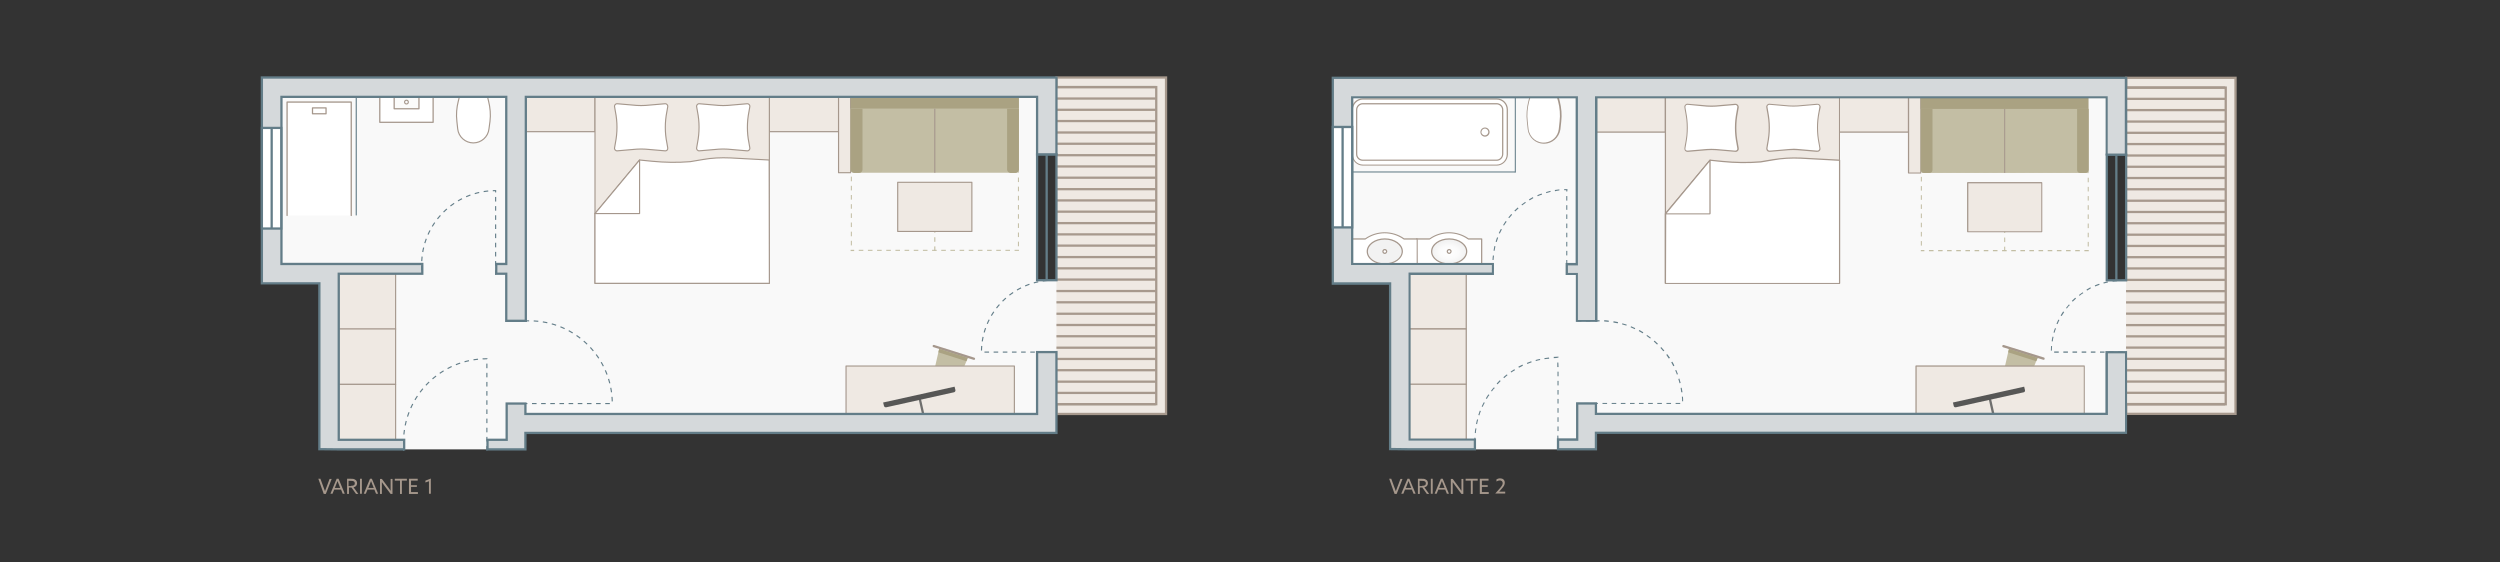
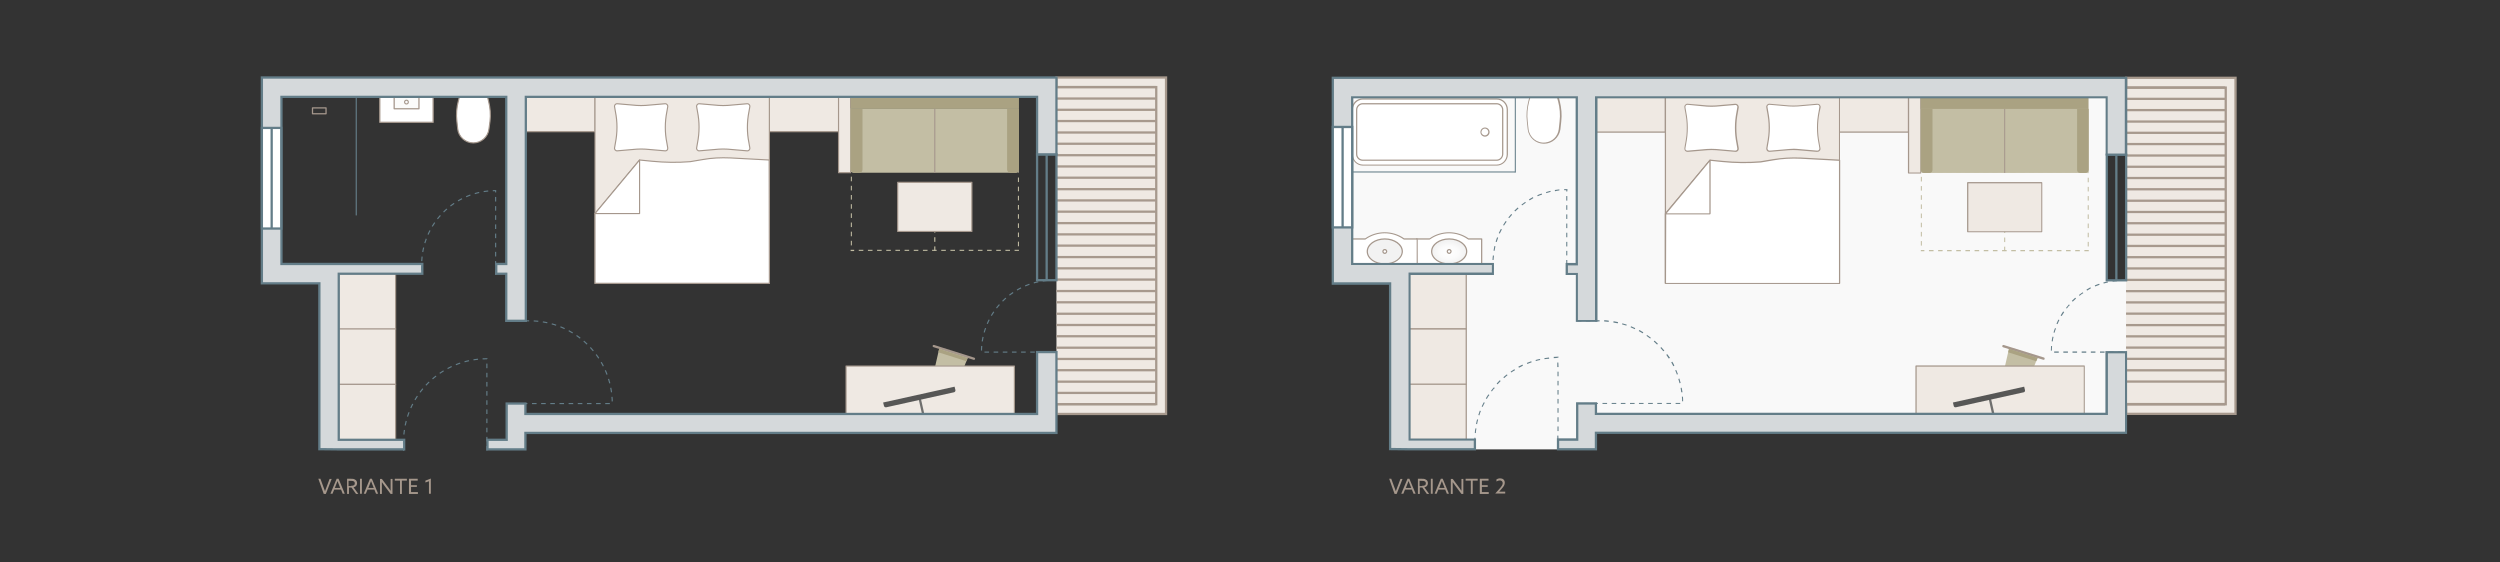
<svg xmlns="http://www.w3.org/2000/svg" version="1.1" id="Ebene_1" x="0px" y="0px" viewBox="0 0 1200 270" style="enable-background:new 0 0 1200 270;" xml:space="preserve">
  <rect x="0" y="0" width="1200" height="270" fill="#333333" stroke="none" />
  <style type="text/css">
	.st0{fill:#F9F9F9;}
	.st1{fill:#EFE9E3;}
	.st2{fill:#A5978C;}
	.st3{fill:#FFFFFF;}
	.st4{fill:#C3BEA4;}
	.st5{fill:#AAA282;}
	.st6{fill:#6F6F6E;}
	.st7{fill:#575756;}
	.st8{fill:url(#SVGID_1_);}
	.st9{fill:url(#SVGID_00000075145204592595614150000002494701584917370776_);}
	.st10{fill:#637D88;}
	.st11{fill:#A7998D;}
	.st12{fill:#D5D9DB;}
	.st13{fill:#EFE9E3;stroke:#A5978C;stroke-width:0.549;stroke-linecap:round;stroke-linejoin:round;stroke-miterlimit:10;}
	.st14{fill:#FFFFFF;stroke:#A5978C;stroke-width:0.549;stroke-linecap:round;stroke-linejoin:round;stroke-miterlimit:10;}
	.st15{fill:none;stroke:#A5978C;stroke-width:1.099;stroke-linecap:round;stroke-linejoin:round;stroke-miterlimit:10;}
	.st16{fill:none;stroke:#6F6F6E;stroke-width:1.099;stroke-linecap:round;stroke-linejoin:round;stroke-miterlimit:10;}
	.st17{fill:none;stroke:#A5978C;stroke-width:0.549;stroke-linejoin:round;stroke-miterlimit:10;}
	.st18{fill:none;stroke:#C3BEA4;stroke-width:0.549;stroke-miterlimit:10;stroke-dasharray:2.198;}
	.st19{fill:none;stroke:#637D88;stroke-width:0.549;stroke-miterlimit:10;}
	.st20{fill:#FFFFFF;stroke:#A5978C;stroke-width:0.61;stroke-linecap:round;stroke-linejoin:round;stroke-miterlimit:10;}
	.st21{fill:#FBFBFA;stroke:#A5978C;stroke-width:0.61;stroke-linecap:round;stroke-linejoin:round;stroke-miterlimit:10;}
	.st22{fill:#FBFBFA;stroke:#A5978C;stroke-width:0.549;stroke-linecap:round;stroke-linejoin:round;stroke-miterlimit:10;}
	.st23{fill:#FFFFFF;stroke:#A5978C;stroke-width:0.635;stroke-linecap:round;stroke-linejoin:round;stroke-miterlimit:10;}
	.st24{fill:none;stroke:#A5978C;stroke-width:0.61;stroke-linecap:round;stroke-linejoin:round;stroke-miterlimit:10;}
	.st25{fill:none;stroke:#A7998D;stroke-width:1.099;stroke-miterlimit:10;}
	.st26{fill:none;stroke:#637D88;stroke-width:1.099;stroke-miterlimit:10;}
	.st27{fill:#D5D9DB;stroke:#637D88;stroke-width:1.099;stroke-miterlimit:10;}
	.st28{fill:none;stroke:#637D88;stroke-width:0.549;stroke-miterlimit:10;stroke-dasharray:2.198;}
	.st29{fill:#FFFFFF;stroke:#637D88;stroke-width:1.099;stroke-miterlimit:10;}
	.st30{enable-background:new    ;}
	.st31{fill:#A6988C;}
</style>
  <g>
    <g id="boden">
      <polygon class="st0" points="1011.2,134.5 1011.2,46.7 766.2,46.7 766.2,154 756.9,154 756.9,131.4 752,131.4 752,126.8     756.9,126.8 756.9,46.7 649.1,46.7 649.1,126.8 676.6,126.8 716.6,126.8 716.6,131.4 676.6,131.4 676.6,136.1 676.6,211     707.9,211 707.9,215.7 676.6,215.7 676.6,215.7 757,215.7 757,215.7 747.8,215.7 747.8,211 757,211 757,193.8 766.1,193.8     766.1,198.7 1011.2,198.7 1011.2,169 1021.1,169 1021.1,134.5   " />
    </g>
    <g id="einrichtung_möbel">
      <rect x="766.2" y="46.7" class="st1" width="33.2" height="16.7" />
      <path class="st2" d="M799.4,63.7h-33.2c-0.2,0-0.3-0.1-0.3-0.3V46.7c0-0.1,0.1-0.3,0.3-0.3h33.2c0.1,0,0.3,0.1,0.3,0.3l0,0v16.7    C799.7,63.5,799.5,63.7,799.4,63.7z M766.5,63.1h32.6V47h-32.6V63.1z" />
      <rect x="882.9" y="46.7" class="st1" width="33.2" height="16.7" />
      <path class="st2" d="M916.1,63.7h-33.2c-0.2,0-0.3-0.1-0.3-0.3V46.7c0-0.1,0.1-0.3,0.3-0.3l0,0h33.2c0.2,0,0.3,0.1,0.3,0.3v16.7    C916.4,63.5,916.3,63.7,916.1,63.7z M883.2,63.1h32.6V47h-32.6V63.1z" />
      <rect x="916.1" y="46.7" class="st1" width="5.8" height="36.4" />
      <path class="st2" d="M921.9,83.3h-5.8c-0.1,0-0.3-0.1-0.3-0.3l0,0V46.7c0-0.1,0.1-0.3,0.3-0.3l0,0h5.8c0.2,0,0.3,0.1,0.3,0.3v36.4    C922.2,83.2,922.1,83.3,921.9,83.3z M916.4,82.8h5.3V47h-5.3V82.8z" />
      <rect x="799.4" y="46.7" class="st1" width="83.5" height="89.4" />
      <path class="st2" d="M882.9,136.3h-83.5c-0.1,0-0.3-0.1-0.3-0.3l0,0V46.7c0-0.1,0.1-0.3,0.3-0.3l0,0h83.5c0.1,0,0.3,0.1,0.3,0.3    l0,0v89.4C883.2,136.2,883.1,136.4,882.9,136.3C882.9,136.4,882.9,136.4,882.9,136.3z M799.7,135.8h83V47h-83V135.8z" />
      <path class="st3" d="M882.9,136.1h-83.5v-33.4L820.8,77l6,0.6c6.1,0.6,12.2,0.7,18.3,0.2l5.9-1c4.4-0.8,8.9-1,13.3-0.8l18.7,1    L882.9,136.1z" />
      <path class="st2" d="M882.9,136.3h-83.5c-0.1,0-0.3-0.1-0.3-0.3l0,0v-33.4c0-0.1,0-0.1,0.1-0.2l21.4-25.7c0.1-0.1,0.1-0.1,0.2-0.1    l6,0.6c6.1,0.6,12.2,0.7,18.2,0.2l5.9-1c4.4-0.7,8.9-1,13.4-0.8l18.7,1c0.1,0,0.3,0.1,0.3,0.3V136    C883.2,136.3,883.1,136.4,882.9,136.3C882.9,136.4,882.9,136.4,882.9,136.3z M799.7,135.8h83V77.2l-18.4-1    c-4.4-0.2-8.9,0-13.2,0.8l-5.9,1c-6.1,0.5-12.3,0.4-18.4-0.2l-5.8-0.6l-21.2,25.5L799.7,135.8z" />
      <polygon class="st3" points="820.8,102.6 799.4,102.6 820.8,77   " />
      <path class="st2" d="M820.8,102.9h-21.4c-0.1,0-0.2-0.1-0.2-0.2c-0.1-0.1-0.1-0.2,0-0.3l21.4-25.7c0.1-0.1,0.2-0.1,0.3-0.1    s0.2,0.1,0.2,0.2v25.7C821,102.8,820.9,102.9,820.8,102.9z M800,102.4h20.5V77.7L800,102.4z" />
      <path class="st3" d="M832.9,72.6l-9.3-0.8c-1.4-0.1-2.8-0.1-4.3,0l-9.3,0.8c-0.7,0.1-1.3-0.5-1.4-1.2c0-0.1,0-0.2,0-0.3l0.4-2.3    c1-5,1-10,0-15l-0.4-2.3c-0.1-0.7,0.3-1.4,1-1.5c0.1,0,0.2,0,0.3,0l9.3,0.8c1.4,0.1,2.8,0.1,4.3,0l9.3-0.8    c0.7-0.1,1.3,0.5,1.4,1.2c0,0.1,0,0.2,0,0.3l-0.4,2.3c-1,5-1,10,0,15l0.4,2.3c0.1,0.7-0.3,1.4-1,1.5    C833.2,72.6,833.1,72.6,832.9,72.6z" />
      <path class="st2" d="M810,72.9c-0.9,0-1.5-0.7-1.5-1.5c0-0.1,0-0.2,0-0.3l0.4-2.3c1-4.9,1-10,0-14.9l-0.4-2.3    c-0.2-0.8,0.4-1.6,1.2-1.8c0.1,0,0.3,0,0.4,0l9.3,0.8c1.4,0.1,2.8,0.1,4.2,0l9.3-0.8c0.8-0.1,1.6,0.6,1.7,1.4c0,0.1,0,0.3,0,0.4    l-0.4,2.3c-1,4.9-1,10,0,14.9l0.4,2.3c0.2,0.8-0.4,1.6-1.2,1.8c-0.1,0-0.3,0-0.4,0l-9.3-0.8c-1.4-0.1-2.8-0.1-4.2,0l-9.3,0.8H810z     M810,50.3c-0.6,0-1,0.4-1,1c0,0.1,0,0.1,0,0.2l0.4,2.3c1,5,1,10.1,0,15.1l-0.4,2.3c-0.1,0.3,0,0.6,0.2,0.8    c0.2,0.2,0.5,0.3,0.8,0.3l9.3-0.8c1.4-0.1,2.9-0.1,4.3,0l9.3,0.8l0,0c0.3,0,0.6-0.1,0.8-0.3c0.2-0.2,0.3-0.5,0.2-0.8l-0.4-2.3    c-1-5-1-10.1,0-15.1l0.4-2.3c0.1-0.3,0-0.6-0.2-0.8s-0.5-0.4-0.8-0.3l-9.3,0.8c-1.4,0.1-2.9,0.1-4.3,0L810,50.3L810,50.3z" />
      <path class="st3" d="M872.2,72.6l-9.3-0.8c-1.4-0.1-2.9-0.1-4.3,0l-9.3,0.8c-0.7,0.1-1.3-0.5-1.4-1.2c0-0.1,0-0.2,0-0.3l0.4-2.3    c1-5,1-10,0-15l-0.4-2.3c-0.1-0.7,0.3-1.4,1-1.5c0.1,0,0.2,0,0.3,0l9.3,0.8c1.4,0.1,2.9,0.1,4.3,0l9.3-0.8    c0.7-0.1,1.3,0.5,1.4,1.2c0,0.1,0,0.2,0,0.3l-0.4,2.3c-1,5-1,10,0,15l0.4,2.3c0.1,0.7-0.3,1.3-1,1.5    C872.5,72.6,872.4,72.6,872.2,72.6z" />
      <path class="st2" d="M849.3,72.9c-0.9,0-1.5-0.7-1.5-1.5c0-0.1,0-0.2,0-0.3l0.4-2.3c1-4.9,1-10,0-14.9l-0.4-2.3    c-0.2-0.8,0.4-1.6,1.2-1.8c0.1,0,0.3,0,0.4,0l9.3,0.8c1.4,0.1,2.8,0.1,4.2,0l9.3-0.8c0.5,0,0.9,0.1,1.3,0.5    c0.3,0.4,0.5,0.8,0.4,1.3l-0.5,2.3c-1,4.9-1,10,0,14.9l0.4,2.3c0.1,0.5,0,1-0.4,1.3c-0.3,0.4-0.8,0.5-1.3,0.5l-9.3-0.8    c-1.4-0.1-2.8-0.1-4.2,0L849.3,72.9L849.3,72.9z M860.8,71.4c0.7,0,1.4,0,2.2,0.1l9.3,0.8l0,0c0.6,0,1-0.4,1-1c0-0.1,0-0.1,0-0.2    l-0.4-2.3c-1-5-1-10.1,0-15.1l0.4-2.3c0.1-0.3,0-0.6-0.2-0.8s-0.5-0.4-0.8-0.3l-9.3,0.8c-1.4,0.1-2.9,0.1-4.3,0l-9.3-0.8    c-0.3,0-0.6,0.1-0.8,0.3s-0.3,0.5-0.2,0.8l0.4,2.3c1,5,1,10.1,0,15.1l-0.4,2.3c-0.1,0.5,0.3,1.1,0.8,1.2c0.1,0,0.2,0,0.4,0    l9.3-0.8C859.4,71.5,860.1,71.4,860.8,71.4z" />
      <path class="st4" d="M971.8,184.5l-9.6-3c-0.6-0.2-0.9-0.8-0.8-1.4l3-13.1l13.8,4.3l-5,12.5C973,184.3,972.4,184.6,971.8,184.5z" />
      <path class="st2" d="M981,172.7c-0.1,0-0.1,0-0.2,0l-19.3-6c-0.3-0.1-0.5-0.4-0.4-0.7s0.4-0.5,0.7-0.4l19.3,6    c0.3,0.1,0.4,0.4,0.3,0.7C981.4,172.6,981.2,172.7,981,172.7L981,172.7z" />
      <polygon class="st5" points="977.4,173.4 978.1,171.8 964.3,167.5 963.9,169.1   " />
      <rect x="919.7" y="175.7" class="st1" width="80.7" height="22.9" />
      <path class="st2" d="M1000.4,199h-80.7c-0.2,0-0.3-0.1-0.3-0.3l0,0v-23c0-0.1,0.1-0.3,0.3-0.3l0,0h80.7c0.2,0,0.3,0.1,0.3,0.3v23    C1000.7,198.8,1000.5,199,1000.4,199z M920,198.4h80.2V176H920V198.4z" />
      <path class="st6" d="M956.6,198.7c-0.3,0-0.5-0.2-0.5-0.4l-1.7-7.6c0-0.3,0.2-0.6,0.5-0.6s0.5,0.1,0.6,0.4l1.7,7.6    c0.1,0.3-0.1,0.6-0.4,0.7L956.6,198.7z" />
      <path class="st7" d="M937.4,193.2l34.2-7.6l0,0l0.4,1.7c0.1,0.5-0.2,0.9-0.6,1l-32.6,7.2c-0.5,0.1-0.9-0.2-1-0.6L937.4,193.2    L937.4,193.2L937.4,193.2z" />
      <path class="st3" d="M748.6,62.1c-0.4,3.8-3.7,6.7-7.5,6.7l0,0c-3.8,0-7.1-2.9-7.5-6.7l-0.4-3.7c-0.4-3.3-0.1-6.5,0.7-9.7l0.5-2    h13.5l0.5,2c0.8,3.2,1.1,6.5,0.7,9.7L748.6,62.1z" />
      <path class="st2" d="M741.1,69c-4,0-7.3-3-7.8-6.9l-0.4-3.7c-0.4-3.3-0.1-6.6,0.7-9.8l0.5-2c0-0.1,0.1-0.2,0.3-0.2h13.5    c0.1,0,0.2,0.1,0.3,0.2l0.5,2c0.8,3.2,1.1,6.5,0.7,9.8l-0.4,3.7C748.4,66,745.1,69,741.1,69z M734.5,47l-0.5,1.7    c-0.8,3.1-1.1,6.4-0.7,9.6l0.4,3.7c0.5,4,4.1,6.9,8.1,6.4c3.4-0.4,6-3,6.4-6.4l0,0l0.4-3.7c0.4-3.2,0.1-6.5-0.7-9.6l-0.5-1.7    L734.5,47z" />
      <path class="st4" d="M998.2,82.2H996v0.5h2.2V82.2z M993.8,82.2h-2.2v0.5h2.2V82.2z M989.4,82.2h-2.2v0.5h2.2V82.2z M985,82.2    h-2.2v0.5h2.2V82.2z M980.6,82.2h-2.2v0.5h2.2V82.2z M976.2,82.2H974v0.5h2.2V82.2z M971.8,82.2h-2.2v0.5h2.2V82.2z M967.4,82.2    h-2.2v0.5h2.2V82.2z M963.1,82.2h-2.2v0.5h2.2V82.2z M958.7,82.2h-2.2v0.5h2.2V82.2z M954.3,82.2h-2.2v0.5h2.2V82.2z M949.9,82.2    h-2.2v0.5h2.2V82.2z M945.5,82.2h-2.2v0.5h2.2V82.2z M941.1,82.2h-2.2v0.5h2.2V82.2z M936.7,82.2h-2.2v0.5h2.2V82.2z M932.4,82.2    h-2.2v0.5h2.2V82.2z M928,82.2h-2.2v0.5h2.2V82.2z M923.6,82.2H922v0.5h1.6V82.2z M922.5,84.9H922v2.2h0.5V84.9L922.5,84.9z     M922.5,89.3H922v2.2h0.5V89.3L922.5,89.3z M922.5,93.7H922v2.2h0.5V93.7z M922.5,98.1H922v2.2h0.5V98.1L922.5,98.1z M922.5,102.5    H922v2.2h0.5V102.5z M922.5,106.9H922v2.2h0.5V106.9z M922.5,111.3H922v2.2h0.5V111.3z M922.5,115.7H922v2.2h0.5V115.7z     M923.7,120H922v0.1l0,0l0,0l0,0v0.5h1.7V120z M928.1,120h-2.2v0.6h2.2V120z M932.5,120h-2.2v0.6h2.1L932.5,120L932.5,120z     M936.8,120h-2.2v0.6h2.2V120z M941.2,120H939v0.6h2.2V120z M945.6,120h-2.2v0.6h2.2V120L945.6,120z M950,120h-2.2v0.6h2.2V120    L950,120z M954.4,120h-2.2v0.6h2.2V120L954.4,120z M958.8,120h-2.2v0.6h2.2V120z M963.2,120H961v0.6h2.2V120z M967.6,120h-2.2v0.6    h2.2V120L967.6,120z M972,120h-2.2v0.6h2.2V120z M976.3,120h-2.2v0.6h2.2V120z M980.7,120h-2.2v0.6h2.2V120z M985.1,120h-2.2v0.6    h2.2V120z M989.5,120h-2.2v0.6h2.2V120L989.5,120z M993.9,120h-2.2v0.6h2.2V120z M998.3,120h-2.2v0.6h2.2V120z M1002.6,120h-2.1    v0.6h2.1V120z M1002.6,116.1h-0.5v2.2h0.5V116.1z M1002.6,111.7h-0.5v2.2h0.5V111.7z M1002.6,107.3h-0.5v2.2h0.5V107.3z     M1002.6,102.9h-0.5v2.2h0.5V102.9z M1002.6,98.5h-0.5v2.2h0.5V98.5z M1002.6,94.1h-0.5v2.2h0.5V94.1z M1002.6,89.7h-0.5v2.2h0.5    V89.7z M1002.6,85.3h-0.5v2.2h0.5V85.3L1002.6,85.3z M1002.6,82.2h-2.2v0.5h1.6v0.4h0.5L1002.6,82.2L1002.6,82.2z" />
      <path class="st4" d="M921.9,52.2h80.6l0,0v29.4c0,0.8-0.6,1.4-1.4,1.4h-77.8c-0.8,0-1.4-0.6-1.4-1.4L921.9,52.2L921.9,52.2z" />
      <rect x="921.9" y="46.7" class="st5" width="80.6" height="5.6" />
      <path class="st5" d="M927.6,52.3v29.3c0,0.8-0.6,1.4-1.4,1.4h-2.8c-0.8,0-1.4-0.6-1.4-1.4V52.3l0,0H927.6L927.6,52.3z" />
      <path class="st5" d="M1002.6,52.3v29.3c0,0.8-0.6,1.4-1.4,1.4h-2.8c-0.8,0-1.4-0.6-1.4-1.4V52.3l0,0H1002.6L1002.6,52.3z" />
      <rect x="962" y="52.3" class="st2" width="0.5" height="30.7" />
      <path class="st4" d="M962.5,120.5H962v-2.1h0.5V120.5z M962.5,116.2H962V114h0.5V116.2z M962.5,111.8H962v-2.2h0.5V111.8z     M962.5,107.4H962v-2.2h0.5V107.4z M962.5,103H962v-2.2h0.5V103z M962.5,98.7H962v-2.2h0.5V98.7z M962.5,94.3H962v-2.2h0.5V94.3z     M962.5,89.9H962v-2.2h0.5V89.9z" />
      <path class="st3" d="M680,126.8h31.2v-12h-6.3c-5.5-3.9-13-3.9-18.5,0h-6.3L680,126.8L680,126.8z" />
      <path class="st2" d="M711.2,127H680c-0.2,0-0.3-0.1-0.3-0.3v-12c0-0.2,0.1-0.3,0.3-0.3h6.2c5.6-3.9,13.1-3.9,18.7,0h6.3    c0.2,0,0.3,0.1,0.3,0.3v12C711.5,126.9,711.3,127,711.2,127z M680.3,126.5h30.6V115h-6.1c-0.1,0-0.1,0-0.2-0.1    c-5.4-3.9-12.7-3.9-18.2,0c0,0-0.1,0.1-0.2,0.1h-6.1L680.3,126.5z" />
      <radialGradient id="SVGID_1_" cx="2763.071" cy="-1784.1" r="8.115" gradientTransform="matrix(-1 0 0 -0.68 3458.619 -1091.996)" gradientUnits="userSpaceOnUse">
        <stop offset="0" style="stop-color:#FFFFFF" />
        <stop offset="0.55" style="stop-color:#FBFBFB" />
        <stop offset="1" style="stop-color:#F2F2F2" />
      </radialGradient>
      <ellipse class="st8" cx="695.6" cy="120.7" rx="8.4" ry="6" />
      <path class="st2" d="M695.6,127c-4.8,0-8.7-2.8-8.7-6.3s3.9-6.3,8.7-6.3s8.7,2.8,8.7,6.3S700.4,127,695.6,127z M695.6,115    c-4.5,0-8.1,2.6-8.1,5.7c0,3.2,3.6,5.7,8.1,5.7s8.1-2.6,8.1-5.7S700.1,115,695.6,115L695.6,115z" />
      <circle class="st3" cx="695.6" cy="120.7" r="0.9" />
      <path class="st2" d="M695.6,121.9c-0.6,0-1.2-0.5-1.2-1.2c0-0.6,0.5-1.2,1.2-1.2c0.6,0,1.2,0.5,1.2,1.2    C696.7,121.4,696.2,121.9,695.6,121.9z M695.6,120.1c-0.3,0-0.6,0.3-0.6,0.6c0,0.3,0.3,0.6,0.6,0.6s0.6-0.3,0.6-0.6l0,0    C696.2,120.4,695.9,120.1,695.6,120.1z" />
      <path class="st3" d="M649.1,126.8h31.2v-12H674c-5.5-3.9-13-3.9-18.5,0h-6.3L649.1,126.8L649.1,126.8z" />
      <path class="st2" d="M680.3,127h-31.2c-0.1,0-0.3-0.1-0.3-0.3v-12c0-0.2,0.1-0.3,0.3-0.3h6.2c5.6-3.9,13.1-3.9,18.7,0h6.2    c0.2,0,0.3,0.1,0.3,0.3v12C680.5,126.9,680.4,127,680.3,127z M649.4,126.5H680V115h-6.1c-0.1,0-0.1,0-0.2-0.1    c-5.4-3.9-12.7-3.9-18.2,0c-0.1,0-0.1,0.1-0.2,0.1h-6.1v11.5H649.4z" />
      <radialGradient id="SVGID_00000152960216653239521230000005511271232498648249_" cx="890.689" cy="1020.492" r="8.11" gradientTransform="matrix(1 0 0 1 2.394080e-03 -1144.003)" gradientUnits="userSpaceOnUse">
        <stop offset="0" style="stop-color:#FFFFFF" />
        <stop offset="0.55" style="stop-color:#FBFBFB" />
        <stop offset="1" style="stop-color:#F2F2F2" />
      </radialGradient>
      <ellipse style="fill:url(#SVGID_00000152960216653239521230000005511271232498648249_);" cx="664.7" cy="120.7" rx="8.4" ry="6" />
      <path class="st2" d="M664.7,127c-4.8,0-8.7-2.8-8.7-6.3s3.9-6.3,8.7-6.3s8.7,2.8,8.7,6.3C673.3,124.2,669.4,127,664.7,127z     M664.7,115c-4.5,0-8.1,2.6-8.1,5.7c0,3.2,3.6,5.7,8.1,5.7s8.1-2.6,8.1-5.7S669.1,115,664.7,115L664.7,115z" />
      <circle class="st3" cx="664.7" cy="120.7" r="0.9" />
      <path class="st2" d="M664.7,121.9c-0.6,0-1.2-0.5-1.2-1.2c0-0.6,0.5-1.2,1.2-1.2c0.6,0,1.2,0.5,1.2,1.2    C665.8,121.4,665.3,121.9,664.7,121.9L664.7,121.9z M664.7,120.1c-0.3,0-0.6,0.3-0.6,0.6c0,0.3,0.3,0.6,0.6,0.6s0.6-0.3,0.6-0.6    l0,0C665.3,120.4,665,120.1,664.7,120.1z" />
      <rect x="944.5" y="87.7" class="st1" width="35.5" height="23.5" />
-       <path class="st2" d="M980,111.5h-35.5c-0.1,0-0.3-0.1-0.3-0.3l0,0V87.7c0-0.1,0.1-0.3,0.3-0.3l0,0H980c0.1,0,0.3,0.1,0.3,0.3l0,0    v23.5C980.3,111.3,980.2,111.5,980,111.5L980,111.5z M944.8,111h35V88h-35V111z" />
+       <path class="st2" d="M980,111.5h-35.5c-0.1,0-0.3-0.1-0.3-0.3l0,0V87.7c0-0.1,0.1-0.3,0.3-0.3l0,0H980c0.1,0,0.3,0.1,0.3,0.3l0,0    v23.5C980.3,111.3,980.2,111.5,980,111.5L980,111.5z M944.8,111h35V88h-35V111" />
      <rect x="676.6" y="131.4" class="st1" width="27.2" height="26.5" />
      <path class="st2" d="M703.8,158.2h-27.2c-0.1,0-0.3-0.1-0.3-0.3v-26.5c0-0.1,0.1-0.3,0.3-0.3h27.2c0.1,0,0.3,0.1,0.3,0.3v26.5    C704.1,158.1,704,158.2,703.8,158.2z M676.9,157.6h26.6v-26h-26.7v26H676.9z" />
      <rect x="676.6" y="157.9" class="st1" width="27.2" height="26.5" />
      <path class="st2" d="M703.8,184.7h-27.2c-0.1,0-0.3-0.1-0.3-0.3v-26.5c0-0.1,0.1-0.3,0.3-0.3l0,0h27.2c0.1,0,0.3,0.1,0.3,0.3l0,0    v26.5C704.1,184.6,704,184.7,703.8,184.7z M676.9,184.2h26.6v-26h-26.7v26H676.9z" />
      <rect x="676.6" y="184.5" class="st1" width="27.2" height="26.5" />
      <path class="st2" d="M703.8,211.3h-27.2c-0.1,0-0.3-0.1-0.3-0.3v-26.5c0-0.1,0.1-0.3,0.3-0.3l0,0h27.2c0.1,0,0.3,0.1,0.3,0.3l0,0    V211C704.1,211.2,704,211.3,703.8,211.3z M676.9,210.7h26.6v-26h-26.7v26H676.9z" />
      <path class="st3" d="M723.4,52.2v22.4c0,2.6-2.1,4.6-4.6,4.6h-65.1c-2.6,0-4.6-2.1-4.6-4.6V52.2c0-2.6,2.1-4.6,4.6-4.6h65.1    C721.3,47.5,723.4,49.6,723.4,52.2z" />
      <path class="st2" d="M718.4,79.5h-64.2c-2.9,0-5.3-2.4-5.4-5.3V52.6c0-3,2.4-5.4,5.4-5.4h64.2c3,0,5.4,2.4,5.4,5.4v21.6    C723.7,77.1,721.3,79.5,718.4,79.5z M654.2,47.8c-2.6,0-4.8,2.2-4.8,4.8v21.6c0,2.7,2.2,4.8,4.8,4.8l0,0h64.2    c2.6,0,4.8-2.2,4.8-4.8V52.6c0-2.6-2.1-4.8-4.8-4.8H654.2z" />
      <path class="st2" d="M718.4,77.2h-64.3c-1.7,0-3.2-1.4-3.2-3.2V52.7c0-1.7,1.4-3.2,3.2-3.2h64.3c1.7,0,3.2,1.4,3.2,3.2V74    C721.5,75.8,720.1,77.2,718.4,77.2z M654.1,50.1c-1.4,0-2.6,1.2-2.6,2.6V74c0,1.4,1.2,2.6,2.6,2.6l0,0h64.3c1.4,0,2.6-1.2,2.6-2.6    l0,0V52.7c0-1.4-1.2-2.6-2.6-2.6C718.4,50.1,654.1,50.1,654.1,50.1z" />
      <circle class="st3" cx="712.8" cy="63.4" r="1.9" />
      <path class="st2" d="M712.8,65.6c-1.2,0-2.2-1-2.2-2.2s1-2.2,2.2-2.2s2.2,1,2.2,2.2S714,65.6,712.8,65.6L712.8,65.6z M712.8,61.7    c-0.9,0-1.6,0.7-1.7,1.6c-0.1,0.9,0.7,1.6,1.6,1.7c0.9,0,1.6-0.7,1.7-1.6l0,0C714.4,62.5,713.7,61.8,712.8,61.7z" />
      <rect x="649.1" y="82.3" class="st10" width="78.3" height="0.5" />
      <rect x="727.1" y="46.7" class="st10" width="0.5" height="36.1" />
    </g>
    <g id="balkon">
      <rect x="1020.5" y="37.4" class="st1" width="52.5" height="161.3" />
      <rect x="1020.5" y="41.5" class="st11" width="47.6" height="1.1" />
      <rect x="1020.5" y="46.9" class="st11" width="47.6" height="1.1" />
      <rect x="1020.5" y="52.3" class="st11" width="47.6" height="1.1" />
      <rect x="1020.5" y="57.8" class="st11" width="47.6" height="1.1" />
      <rect x="1020.5" y="63.2" class="st11" width="47.6" height="1.1" />
      <rect x="1020.5" y="68.6" class="st11" width="47.6" height="1.1" />
      <rect x="1020.5" y="74.1" class="st11" width="47.6" height="1.1" />
      <rect x="1020.5" y="79.5" class="st11" width="47.6" height="1.1" />
      <rect x="1020.5" y="84.9" class="st11" width="47.6" height="1.1" />
      <rect x="1020.5" y="90.3" class="st11" width="47.6" height="1.1" />
      <rect x="1020.5" y="95.8" class="st11" width="47.6" height="1.1" />
      <rect x="1020.5" y="101.2" class="st11" width="47.6" height="1.1" />
      <rect x="1020.5" y="106.6" class="st11" width="47.6" height="1.1" />
      <rect x="1020.5" y="112.1" class="st11" width="47.6" height="1.1" />
      <rect x="1020.5" y="117.5" class="st11" width="47.6" height="1.1" />
      <rect x="1020.5" y="122.9" class="st11" width="47.6" height="1.1" />
      <rect x="1020.5" y="128.3" class="st11" width="47.6" height="1.1" />
      <rect x="1020.5" y="133.8" class="st11" width="47.6" height="1.1" />
      <rect x="1020.5" y="139.2" class="st11" width="47.6" height="1.1" />
      <rect x="1020.5" y="144.6" class="st11" width="47.6" height="1.1" />
      <rect x="1020.5" y="150" class="st11" width="47.6" height="1.1" />
      <rect x="1020.5" y="155.5" class="st11" width="47.6" height="1.1" />
      <rect x="1020.5" y="160.9" class="st11" width="47.6" height="1.1" />
      <rect x="1020.5" y="166.3" class="st11" width="47.6" height="1.1" />
      <rect x="1020.5" y="171.7" class="st11" width="47.6" height="1.1" />
      <rect x="1020.5" y="177.2" class="st11" width="47.6" height="1.1" />
      <rect x="1020.5" y="182.6" class="st11" width="47.6" height="1.1" />
-       <rect x="1020.5" y="188" class="st11" width="47.6" height="1.1" />
      <rect x="1020.5" y="193.5" class="st11" width="47.6" height="1.1" />
      <path class="st11" d="M1073.6,199.2H1020v-5.8h47.8V42.6H1020v-5.8h53.6V199.2z M1021.1,198.1h51.4V37.9h-51.4v3.6h47.8v153.1    h-47.8L1021.1,198.1L1021.1,198.1z" />
    </g>
    <path class="st10" d="M1021.1,135.1h-10.4V73.7h10.4V135.1z M1011.8,134h8.2V74.8h-8.2V134z" />
    <polygon class="st12" points="1011.2,37.4 639.7,37.4 639.7,46.7 639.7,126.8 639.7,136.1 667.3,136.1 667.3,215.5 676.6,215.7    707.9,215.7 707.9,211 676.6,211 676.6,136.1 676.6,131.4 716.6,131.4 716.6,126.8 676.6,126.8 649.1,126.8 649.1,46.7 756.9,46.7    756.9,126.8 752,126.8 752,131.4 756.9,131.4 756.9,154 766.2,154 766.2,46.7 1011.2,46.7 1011.2,74.2 1020.5,74.2 1020.5,37.4     " />
    <path class="st10" d="M708.5,216.2h-31.9l-9.9-0.1v-79.4h-27.5V36.8h381.9v37.9h-10.4V47.2H766.8v107.3h-10.4V132h-4.9v-5.8h4.8   v-79H649.6v79h67.5v5.8h-40v78.5h31.4V216.2z M667.8,215l8.8,0.1h30.8v-3.6h-31.3v-80.7h40v-3.6h-67.6v-81h108.9v81.2h-4.8v3.6h4.8   v22.6h8.2V46.2h246.1v27.5h8.2V37.9H640.3v97.6h27.5V215z" />
    <rect x="1015.3" y="74.2" class="st10" width="1.1" height="60.3" />
    <path class="st10" d="M748.1,215.7h-0.6v-2.2h0.5L748.1,215.7L748.1,215.7z M708.2,215.7h-0.5v-1.2h0.5V215.7z M708.2,212.3h-0.5   v-0.8c0-0.5,0-1,0-1.4h0.5c0,0.5,0,0.9,0,1.4V212.3z M748.1,211.3h-0.6v-2.2h0.5L748.1,211.3L748.1,211.3z M708.4,207.9l-0.5-0.1   c0.1-0.7,0.1-1.5,0.3-2.2l0.5,0.1C708.5,206.5,708.4,207.2,708.4,207.9z M748.1,206.9h-0.5v-2.2h0.5V206.9z M709,203.6l-0.5-0.1   c0.1-0.7,0.3-1.4,0.5-2.2l0.5,0.1C709.3,202.2,709.1,202.9,709,203.6L709,203.6z M748.1,202.5h-0.5v-2.2h0.5V202.5z M710.1,199.4   l-0.5-0.2c0.2-0.7,0.5-1.4,0.7-2.1l0.5,0.2C710.5,198,710.3,198.7,710.1,199.4L710.1,199.4z M748.1,198.1h-0.5v-2.2h0.5V198.1z    M711.7,195.3l-0.5-0.2c0.3-0.7,0.6-1.3,1-2l0.5,0.2C712.3,194,711.9,194.7,711.7,195.3L711.7,195.3z M748.1,193.7h-0.5v-2.2h0.5   V193.7z M713.7,191.5l-0.5-0.3c0.4-0.6,0.8-1.3,1.2-1.9l0.5,0.3C714.4,190.2,714,190.8,713.7,191.5L713.7,191.5z M748.1,189.4h-0.5   v-2.2h0.5V189.4z M716.1,187.9l-0.4-0.3c0.4-0.6,0.9-1.2,1.4-1.7l0.4,0.4C716.9,186.7,716.5,187.3,716.1,187.9L716.1,187.9z    M748.1,185h-0.5v-2.2h0.5V185z M718.8,184.5l-0.4-0.4c0.5-0.5,1-1.1,1.5-1.6l0.4,0.4C719.8,183.4,719.3,184,718.8,184.5   L718.8,184.5z M722,181.5l-0.4-0.4c0.6-0.5,1.1-1,1.7-1.4l0.3,0.4C723.1,180.5,722.5,181,722,181.5L722,181.5z M748.1,180.6h-0.5   v-2.2h0.5V180.6z M725.4,178.8l-0.3-0.4c0.6-0.4,1.2-0.8,1.8-1.2l0.3,0.5C726.6,178,726,178.4,725.4,178.8z M729.1,176.5l-0.3-0.5   c0.6-0.3,1.3-0.7,2-1l0.2,0.5C730.4,175.9,729.8,176.2,729.1,176.5L729.1,176.5z M748.1,176.2h-0.6V174h0.5L748.1,176.2   L748.1,176.2z M733.1,174.7l-0.2-0.5c0.7-0.3,1.4-0.5,2.1-0.8l0.2,0.5C734.5,174.2,733.8,174.4,733.1,174.7L733.1,174.7z    M737.2,173.3l-0.1-0.5c0.7-0.2,1.4-0.4,2.1-0.5l0.1,0.5C738.6,172.9,737.9,173.1,737.2,173.3L737.2,173.3z M741.4,172.4l-0.1-0.5   c0.7-0.1,1.5-0.2,2.2-0.3l0.1,0.6C742.9,172.2,742.2,172.3,741.4,172.4L741.4,172.4z M745.8,171.9v-0.6c0.7,0,1.4-0.1,2-0.1h0.3   v0.4h-0.3v0.1C747.2,171.9,746.5,171.9,745.8,171.9L745.8,171.9z" />
    <path class="st10" d="M806.5,193.9h-2.2v-0.5h2.2V193.9z M802.1,193.9h-2.2v-0.5h2.2V193.9z M797.7,193.9h-2.2v-0.5h2.2V193.9z    M793.3,193.9h-2.2v-0.5h2.3L793.3,193.9z M788.9,193.9h-2.2v-0.5h2.2V193.9z M784.6,193.9h-2.2v-0.5h2.2V193.9z M780.2,193.9H778   v-0.5h2.2V193.9z M775.8,193.9h-2.2v-0.5h2.2V193.9z M771.4,193.9h-2.2v-0.5h2.2V193.9z M767,193.9h-2.2v-0.5h2.2V193.9z    M762.6,193.9h-2.2v-0.5h2.2V193.9z M758.2,193.9h-1.3v-0.5h1.3V193.9z M807.4,192.6c0-0.7,0-1.5-0.1-2.2h0.5   c0.1,0.7,0.1,1.5,0.1,2.2H807.4z M807,188.3c-0.1-0.7-0.2-1.4-0.3-2.1l0.5-0.1c0.1,0.7,0.3,1.5,0.4,2.2L807,188.3z M806.2,184   c-0.2-0.7-0.4-1.4-0.6-2.1l0.5-0.2c0.2,0.7,0.4,1.4,0.6,2.1L806.2,184z M804.9,179.8c-0.2-0.7-0.5-1.4-0.8-2l0.5-0.2   c0.3,0.7,0.6,1.4,0.8,2L804.9,179.8z M803.2,175.8c-0.3-0.6-0.7-1.3-1-1.9l0.5-0.3c0.4,0.6,0.7,1.3,1,1.9L803.2,175.8z M801,172.1   c-0.4-0.6-0.8-1.2-1.2-1.8l0.5-0.3c0.4,0.6,0.9,1.2,1.3,1.8L801,172.1z M798.4,168.6c-0.5-0.5-1-1.1-1.4-1.6l0.4-0.4   c0.5,0.5,1,1.1,1.5,1.7L798.4,168.6z M795.4,165.4c-0.5-0.5-1.1-1-1.6-1.5l0.4-0.4c0.5,0.5,1.1,1,1.6,1.5L795.4,165.4z    M792.1,162.5c-0.6-0.4-1.2-0.9-1.8-1.3l0.3-0.4c0.6,0.4,1.2,0.9,1.8,1.3L792.1,162.5z M788.5,160c-0.6-0.4-1.2-0.7-1.9-1.1   l0.3-0.5c0.7,0.4,1.3,0.7,1.9,1.1L788.5,160z M784.7,158c-0.7-0.3-1.3-0.6-2-0.9l0.2-0.5c0.7,0.3,1.4,0.6,2,0.9L784.7,158z    M780.7,156.3c-0.7-0.2-1.4-0.4-2.1-0.6l0.1-0.5c0.7,0.2,1.4,0.4,2.1,0.6L780.7,156.3z M776.5,155.2c-0.7-0.1-1.4-0.3-2.1-0.4   l0.1-0.6c0.7,0.1,1.5,0.3,2.2,0.4L776.5,155.2z M772.2,154.5c-0.7-0.1-1.4-0.1-2.2-0.2v-0.6c0.7,0,1.5,0.1,2.2,0.2V154.5z    M767.8,154.3h-2.2v-0.6h2.2V154.3z M763.4,154.3h-2.2v-0.6h2.2V154.3z M759.1,154.3h-2.2v-0.6h2.2V154.3z" />
    <path class="st10" d="M752.3,131.4h-0.5v-2.2h0.5V131.4z M716.9,131.4h-0.5v-0.1L716.9,131.4L716.9,131.4z M716.9,129.1h-0.5v-2.2   h0.5V129.1z M752.3,127h-0.5v-2.2h0.5V127z M716.9,124.8h-0.5c0-0.7,0.1-1.5,0.2-2.2l0.5,0.1C717,123.3,717,124,716.9,124.8   L716.9,124.8z M752.3,122.6h-0.5v-2.2h0.5V122.6z M717.4,120.4l-0.5-0.1c0.1-0.7,0.3-1.4,0.4-2.2l0.5,0.1   C717.7,119,717.5,119.7,717.4,120.4z M752.3,118.3h-0.5v-2.2h0.5V118.3z M718.4,116.2l-0.5-0.2c0.2-0.7,0.5-1.4,0.7-2.1l0.5,0.2   C718.9,114.8,718.6,115.5,718.4,116.2z M752.3,113.9h-0.5v-2.2h0.5V113.9z M719.9,112.1l-0.5-0.2c0.3-0.7,0.6-1.3,1-2l0.5,0.2   C720.5,110.8,720.2,111.5,719.9,112.1L719.9,112.1z M752.3,109.5h-0.5v-2.2h0.5V109.5z M721.9,108.3l-0.4-0.3   c0.4-0.6,0.8-1.3,1.2-1.9l0.5,0.3C722.7,107,722.3,107.7,721.9,108.3L721.9,108.3z M752.3,105.1h-0.5v-2.2h0.5V105.1z M724.4,104.7   l-0.4-0.3c0.5-0.6,0.9-1.1,1.4-1.7l0.4,0.4C725.4,103.6,724.9,104.2,724.4,104.7L724.4,104.7z M727.3,101.5l-0.4-0.4   c0.5-0.5,1.1-1,1.6-1.5l0.4,0.4C728.4,100.5,727.8,101,727.3,101.5L727.3,101.5z M752.3,100.7h-0.5v-2.2h0.5V100.7z M730.6,98.6   l-0.3-0.4c0.6-0.4,1.2-0.9,1.8-1.3l0.3,0.4C731.8,97.7,731.2,98.2,730.6,98.6L730.6,98.6z M752.3,96.3h-0.5v-2.2h0.5V96.3z    M734.2,96.2l-0.3-0.5c0.6-0.4,1.3-0.7,1.9-1.1l0.2,0.5C735.5,95.4,734.8,95.8,734.2,96.2z M738.1,94.2l-0.2-0.5   c0.7-0.3,1.4-0.6,2.1-0.8l0.2,0.5C739.4,93.6,738.8,93.9,738.1,94.2L738.1,94.2z M742.2,92.7l-0.1-0.5c0.7-0.2,1.4-0.4,2.1-0.6   l0.1,0.5C743.6,92.3,742.9,92.5,742.2,92.7L742.2,92.7z M752.3,91.9h-0.5v-0.6h-1v-0.5h1.3h0.3L752.3,91.9z M746.4,91.8l-0.1-0.6   c0.7-0.1,1.5-0.2,2.2-0.3v0.5C747.9,91.5,747.1,91.6,746.4,91.8L746.4,91.8z" />
    <path class="st10" d="M1018.9,169.3h-2.2v-0.6h2.2V169.3z M1014.5,169.3h-2.2v-0.6h2.2V169.3z M1010.2,169.3h-2.2v-0.6h2.2V169.3z    M1005.8,169.3h-2.2v-0.6h2.2V169.3z M1001.4,169.3h-2.2v-0.6h2.2V169.3z M997,169.3h-2.2v-0.6h2.2V169.3z M992.6,169.3h-2.2v-0.6   h2.2V169.3z M988.2,169.3H986v-0.6h2.2V169.3z M984.9,168.3h-0.5c0-0.7,0.1-1.5,0.1-2.2h0.5C984.9,166.8,984.9,167.5,984.9,168.3   L984.9,168.3z M985.3,163.9l-0.5-0.1c0.1-0.7,0.2-1.4,0.4-2.2l0.5,0.1C985.5,162.4,985.4,163.2,985.3,163.9L985.3,163.9z    M986.2,159.7l-0.5-0.1c0.2-0.7,0.4-1.4,0.7-2.1l0.5,0.2C986.6,158.2,986.4,158.9,986.2,159.7L986.2,159.7z M987.6,155.6l-0.5-0.2   c0.3-0.7,0.6-1.3,0.9-2l0.5,0.2C988.2,154.2,987.9,154.9,987.6,155.6L987.6,155.6z M989.6,151.7l-0.5-0.3c0.4-0.6,0.8-1.2,1.2-1.9   l0.5,0.3C990.4,150.4,990,151,989.6,151.7L989.6,151.7z M992.1,148.1l-0.4-0.3c0.5-0.6,0.9-1.1,1.4-1.7l0.4,0.4   C992.9,146.9,992.5,147.5,992.1,148.1L992.1,148.1z M994.9,144.8l-0.4-0.4c0.5-0.5,1.1-1,1.6-1.5l0.4,0.4   C996,143.8,995.4,144.3,994.9,144.8L994.9,144.8z M998.2,142l-0.3-0.4c0.6-0.5,1.2-0.9,1.8-1.3l0.3,0.4   C999.4,141,998.7,141.5,998.2,142L998.2,142z M1001.8,139.5l-0.3-0.5c0.6-0.4,1.3-0.7,1.9-1.1l0.2,0.5   C1003,138.8,1002.4,139.1,1001.8,139.5L1001.8,139.5z M1005.7,137.5l-0.2-0.5c0.7-0.3,1.4-0.6,2.1-0.8l0.2,0.5   C1007,137,1006.4,137.2,1005.7,137.5L1005.7,137.5z M1009.8,136.1l-0.2-0.5c0.7-0.2,1.4-0.4,2.1-0.5l0.1,0.5   C1011.2,135.7,1010.5,135.9,1009.8,136.1L1009.8,136.1z M1014.1,135.2l-0.1-0.5c0.7-0.1,1.5-0.2,2.2-0.3v0.6   C1015.5,135,1014.7,135.1,1014.1,135.2L1014.1,135.2z M1018.4,134.8v-0.6h2.2v0.6H1018.4L1018.4,134.8z" />
    <rect x="639.7" y="61" class="st3" width="9.3" height="48.2" />
    <path class="st10" d="M649.6,109.7h-10.4V60.4h10.4V109.7z M640.3,108.6h8.2V61.5h-8.2V108.6z" />
    <rect x="643.9" y="61" class="st10" width="1.1" height="48.2" />
    <polygon class="st12" points="1011.2,169 1011.2,198.7 766.1,198.7 766.1,193.6 757,193.6 757,211 747.8,211 747.8,215.7    757,215.7 766.1,215.7 766.1,207.7 846.4,207.7 851.1,207.7 1011.2,207.7 1020.5,207.7 1020.5,207.7 1020.5,198.7 1020.5,198.7    1020.5,169  " />
    <path class="st10" d="M766.6,216.2h-19.3v-5.8h9.2v-17.3h10.1v5h244v-29.6h10.4v39.8H766.6V216.2z M748.4,215.1h17.1v-7.9H1020   v-37.6h-8.2v29.6H765.5v-5h-7.9v17.4h-9.2L748.4,215.1L748.4,215.1z" />
  </g>
  <g>
    <g id="boden_8_">
-       <polygon class="st0" points="497.8,134.5 497.8,46.5 252.4,46.5 252.4,154 243,154 243,131.4 238.2,131.4 238.2,126.7 243,126.7     243,46.5 135.1,46.5 135.1,126.7 162.6,126.7 202.7,126.7 202.7,131.4 162.6,131.4 162.6,136 162.6,211.1 194,211.1 194,215.7     162.6,215.7 162.6,215.7 243.2,215.7 243.2,215.7 234,215.7 234,211.1 243.2,211.1 243.2,193.8 252.2,193.8 252.2,198.7     497.8,198.7 497.8,169 507.6,169 507.6,134.5   " />
-     </g>
+       </g>
    <g id="einrichtung__x2B__möbel_9_">
      <g>
        <rect x="252.4" y="46.5" class="st13" width="33.2" height="16.7" />
      </g>
      <g>
        <rect x="369.3" y="46.5" class="st13" width="33.2" height="16.7" />
      </g>
      <g>
        <rect x="402.5" y="46.5" class="st13" width="5.8" height="36.4" />
      </g>
      <g>
        <rect x="285.6" y="46.5" class="st13" width="83.7" height="89.5" />
        <path class="st14" d="M369.3,136h-83.7v-33.5L307,76.8l6,0.6c6.1,0.6,12.2,0.7,18.3,0.2l5.9-1c4.4-0.8,8.9-1,13.3-0.8l18.7,1     L369.3,136L369.3,136z" />
        <polygon class="st14" points="307,102.5 285.6,102.5 307,76.8    " />
        <g>
          <path class="st14" d="M319.2,72.4l-9.3-0.8c-1.4-0.1-2.9-0.1-4.3,0l-9.3,0.8c-0.8,0.1-1.5-0.7-1.3-1.5l0.4-2.3c1-5,1-10.1,0-15      l-0.4-2.3c-0.2-0.8,0.5-1.6,1.3-1.5l9.3,0.8c1.4,0.1,2.9,0.1,4.3,0l9.3-0.8c0.8-0.1,1.5,0.7,1.3,1.5l-0.4,2.3c-1,5-1,10.1,0,15      l0.4,2.3C320.7,71.7,320.1,72.5,319.2,72.4z" />
          <path class="st14" d="M358.6,72.4l-9.3-0.8c-1.4-0.1-2.9-0.1-4.3,0l-9.3,0.8c-0.8,0.1-1.5-0.7-1.3-1.5l0.4-2.3c1-5,1-10.1,0-15      l-0.4-2.3c-0.2-0.8,0.5-1.6,1.3-1.5l9.3,0.8c1.4,0.1,2.9,0.1,4.3,0l9.3-0.8c0.8-0.1,1.5,0.7,1.3,1.5l-0.4,2.3c-1,5-1,10.1,0,15      l0.4,2.3C360.1,71.7,359.4,72.5,358.6,72.4z" />
        </g>
      </g>
      <g>
        <path class="st4" d="M458.3,184.5l-9.6-3c-0.6-0.2-0.9-0.8-0.8-1.4l3-13.1l13.8,4.3l-5,12.5C459.5,184.4,458.9,184.7,458.3,184.5     z" />
        <line class="st15" x1="448.2" y1="166.1" x2="467.5" y2="172.2" />
        <polygon class="st5" points="463.9,173.4 464.5,171.8 450.8,167.5 450.4,169.1    " />
      </g>
      <rect x="406.1" y="175.7" class="st13" width="80.8" height="23" />
      <g>
        <line class="st16" x1="441.3" y1="190.6" x2="443" y2="198.2" />
        <path class="st7" d="M457.9,188.3l-32.5,7.2c-0.5,0.1-1-0.2-1.1-0.7l-0.4-1.6l34.3-7.6l0.4,1.6     C458.7,187.7,458.4,188.2,457.9,188.3z" />
      </g>
      <path class="st14" d="M234.7,61.9c-0.4,3.8-3.7,6.7-7.5,6.7l0,0l0,0c-3.8,0-7.1-2.9-7.5-6.7l-0.4-3.7c-0.4-3.3-0.1-6.6,0.7-9.7    l0.5-2H234l0.5,2c0.8,3.2,1.1,6.5,0.7,9.7L234.7,61.9z" />
      <g>
        <g>
          <path class="st4" d="M484.7,82h-2.2v0.5h2.2V82L484.7,82z M480.3,82h-2.2v0.5h2.2V82L480.3,82z M475.9,82h-2.2v0.5h2.2V82      L475.9,82z M471.5,82h-2.2v0.5h2.2V82L471.5,82z M467.1,82h-2.2v0.5h2.2V82L467.1,82z M462.7,82h-2.2v0.5h2.2V82L462.7,82z       M458.3,82h-2.2v0.5h2.2V82L458.3,82z M453.9,82h-2.2v0.5h2.2V82L453.9,82z M449.5,82h-2.2v0.5h2.2V82L449.5,82z M445.1,82h-2.2      v0.5h2.2V82L445.1,82z M440.7,82h-2.2v0.5h2.2V82L440.7,82z M436.4,82h-2.2v0.5h2.2V82L436.4,82z M432,82h-2.2v0.5h2.2V82      L432,82z M427.6,82h-2.2v0.5h2.2V82L427.6,82z M423.2,82H421v0.5h2.2V82L423.2,82z M418.8,82h-2.2v0.5h2.2V82L418.8,82z       M414.4,82h-2.2v0.5h2.2V82L414.4,82z M410,82h-1.6v0.5h1.6V82L410,82z M408.9,84.8h-0.5V87h0.5V84.8L408.9,84.8z M408.9,89.2      h-0.5v2.2h0.5V89.2L408.9,89.2z M408.9,93.6h-0.5v2.2h0.5V93.6L408.9,93.6z M408.9,98h-0.5v2.2h0.5V98L408.9,98z M408.9,102.4      h-0.5v2.2h0.5V102.4L408.9,102.4z M408.9,106.8h-0.5v2.2h0.5V106.8L408.9,106.8z M408.9,111.2h-0.5v2.2h0.5V111.2L408.9,111.2z       M408.9,115.6h-0.5v2.2h0.5V115.6L408.9,115.6z M410,119.9h-1.7v0.1l0,0v-0.1v0.1l0,0v0.5h0.5l0,0l0,0l0,0l0,0      c0.5,0,1.2,0,1.2,0V119.9L410,119.9z M414.4,119.9h-2.2v0.5h2.2V119.9L414.4,119.9z M418.8,119.9h-2.2v0.5h2.2V119.9      L418.8,119.9z M423.2,119.9H421v0.5h2.2V119.9L423.2,119.9z M427.6,119.9h-2.2v0.5h2.2V119.9L427.6,119.9z M432,119.9h-2.2v0.5      h2.2V119.9L432,119.9z M436.4,119.9h-2.2v0.5h2.2V119.9L436.4,119.9z M440.8,119.9h-2.2v0.5h2.2V119.9L440.8,119.9z       M445.2,119.9H443v0.5h2.2V119.9L445.2,119.9z M449.6,119.9h-2.2v0.5h2.2V119.9L449.6,119.9z M454,119.9h-2.2v0.5h2.2V119.9      L454,119.9z M458.4,119.9h-2.2v0.5h2.2V119.9L458.4,119.9z M462.8,119.9h-2.2v0.5h2.2V119.9L462.8,119.9z M467.2,119.9H465v0.5      h2.2V119.9L467.2,119.9z M471.6,119.9h-2.2v0.5h2.2V119.9L471.6,119.9z M476,119.9h-2.2v0.5h2.2V119.9L476,119.9z M480.4,119.9      h-2.2v0.5h2.2V119.9L480.4,119.9z M484.8,119.9h-2.2v0.5h2.2V119.9L484.8,119.9z M489.1,119.9H487v0.5h2.1V119.9L489.1,119.9z       M489.1,116h-0.5v2.2h0.5V116L489.1,116z M489.1,111.6h-0.5v2.2h0.5V111.6L489.1,111.6z M489.1,107.2h-0.5v2.2h0.5V107.2      L489.1,107.2z M489.1,102.8h-0.5v2.2h0.5V102.8L489.1,102.8z M489.1,98.4h-0.5v2.2h0.5V98.4L489.1,98.4z M489.1,94h-0.5v2.2h0.5      V94L489.1,94z M489.1,89.6h-0.5v2.2h0.5V89.6L489.1,89.6z M489.1,85.2h-0.5v2.2h0.5V85.2L489.1,85.2z M489.1,82h-2.2v0.5h1.6      v0.4h0.5V82H489.1z" />
        </g>
        <path class="st4" d="M487.5,82.9h-77.7c-0.9,0-1.6-0.7-1.6-1.6V52H489v29.3C489.1,82.2,488.4,82.9,487.5,82.9z" />
        <rect x="408.3" y="46.5" class="st5" width="80.8" height="5.7" />
        <path class="st5" d="M408.3,81.4V52.2h5.7v29.2c0,0.9-0.7,1.6-1.6,1.6h-2.5C409,82.9,408.3,82.2,408.3,81.4z" />
        <path class="st5" d="M483.4,81.4V52.2h5.7v29.2c0,0.9-0.7,1.6-1.6,1.6H485C484.1,82.9,483.4,82.2,483.4,81.4z" />
        <line class="st17" x1="448.7" y1="52.2" x2="448.7" y2="82.9" />
        <g>
          <line class="st18" x1="448.7" y1="87.5" x2="448.7" y2="120.4" />
        </g>
      </g>
      <rect x="430.9" y="87.5" class="st13" width="35.6" height="23.6" />
      <g>
        <rect x="162.6" y="131.4" class="st13" width="27.3" height="26.6" />
        <rect x="162.6" y="157.9" class="st13" width="27.3" height="26.6" />
        <rect x="162.6" y="184.5" class="st13" width="27.3" height="26.6" />
      </g>
      <path class="st13" d="M292.8,207.8" />
      <g>
        <g>
          <line class="st19" x1="171" y1="103.4" x2="171" y2="45.9" />
        </g>
        <path class="st20" d="M207.9,46.5h-5.2c-2.4,0-13.1,0-15.2,0h-5.2v12.2h25.6L207.9,46.5L207.9,46.5z" />
        <polyline class="st21" points="189.2,46.5 189.2,52.2 201.1,52.2 201.1,46.5    " />
        <circle class="st22" cx="195.1" cy="49" r="0.9" />
        <g>
-           <polyline class="st23" points="137.8,103.4 137.8,49 168.6,49 168.6,103.4     " />
          <rect x="150" y="51.8" class="st24" width="6.5" height="2.8" />
        </g>
      </g>
    </g>
    <g id="balkon_8_">
      <rect x="507.1" y="37.2" class="st1" width="52.6" height="161.6" />
      <g>
        <line class="st25" x1="507.1" y1="41.8" x2="554.8" y2="41.8" />
        <line class="st25" x1="507.1" y1="47.3" x2="554.8" y2="47.3" />
        <line class="st25" x1="507.1" y1="52.7" x2="554.8" y2="52.7" />
        <line class="st25" x1="507.1" y1="58.1" x2="554.8" y2="58.1" />
        <line class="st25" x1="507.1" y1="63.6" x2="554.8" y2="63.6" />
        <line class="st25" x1="507.1" y1="69" x2="554.8" y2="69" />
        <line class="st25" x1="507.1" y1="74.5" x2="554.8" y2="74.5" />
        <line class="st25" x1="507.1" y1="79.9" x2="554.8" y2="79.9" />
        <line class="st25" x1="507.1" y1="85.3" x2="554.8" y2="85.3" />
        <line class="st25" x1="507.1" y1="90.8" x2="554.8" y2="90.8" />
        <line class="st25" x1="507.1" y1="96.2" x2="554.8" y2="96.2" />
        <line class="st25" x1="507.1" y1="101.6" x2="554.8" y2="101.6" />
        <line class="st25" x1="507.1" y1="107.1" x2="554.8" y2="107.1" />
        <line class="st25" x1="507.1" y1="112.5" x2="554.8" y2="112.5" />
        <line class="st25" x1="507.1" y1="117.9" x2="554.8" y2="117.9" />
        <line class="st25" x1="507.1" y1="123.4" x2="554.8" y2="123.4" />
        <line class="st25" x1="507.1" y1="128.8" x2="554.8" y2="128.8" />
        <line class="st25" x1="507.1" y1="134.2" x2="554.8" y2="134.2" />
        <line class="st25" x1="507.1" y1="139.7" x2="554.8" y2="139.7" />
        <line class="st25" x1="507.1" y1="145.1" x2="554.8" y2="145.1" />
        <line class="st25" x1="507.1" y1="150.6" x2="554.8" y2="150.6" />
        <line class="st25" x1="507.1" y1="156" x2="554.8" y2="156" />
        <line class="st25" x1="507.1" y1="161.4" x2="554.8" y2="161.4" />
        <line class="st25" x1="507.1" y1="166.9" x2="554.8" y2="166.9" />
        <line class="st25" x1="507.1" y1="172.3" x2="554.8" y2="172.3" />
        <line class="st25" x1="507.1" y1="177.7" x2="554.8" y2="177.7" />
        <line class="st25" x1="507.1" y1="183.2" x2="554.8" y2="183.2" />
        <line class="st25" x1="507.1" y1="188.6" x2="554.8" y2="188.6" />
        <line class="st25" x1="507.1" y1="194" x2="554.8" y2="194" />
      </g>
      <polygon class="st25" points="507.1,37.2 507.1,41.8 555,41.8 555,194 507.1,194 507.1,198.7 559.7,198.7 559.7,194 559.7,41.8     559.7,37.2   " />
    </g>
    <rect x="497.8" y="74.1" class="st26" width="9.3" height="60.4" />
    <polygon class="st27" points="497.8,37.2 125.7,37.2 125.7,46.5 125.7,126.7 125.7,136 153.3,136 153.3,215.6 162.6,215.7    194,215.7 194,211.1 162.6,211.1 162.6,136 162.6,131.4 202.7,131.4 202.7,126.7 162.6,126.7 135.1,126.7 135.1,46.5 243,46.5    243,126.7 238.2,126.7 238.2,131.4 243,131.4 243,154 252.4,154 252.4,46.5 497.8,46.5 497.8,74.1 507.1,74.1 507.1,37.2  " />
    <line class="st26" x1="502.4" y1="74.1" x2="502.4" y2="134.5" />
    <path class="st28" d="M233.7,216.3v-44.1l0,0c-22.1,0-40,17.9-40,40v4.2" />
    <path class="st28" d="M243,154h11.2c21.9,0,39.7,17.8,39.7,39.7l0,0H243" />
    <path class="st28" d="M237.9,131.9V91.5l0,0c-19.6,0-35.5,15.9-35.5,35.5v5" />
    <path class="st28" d="M507.1,134.5h-1.5c-19.1,0-34.5,15.5-34.5,34.5l0,0h36" />
    <g>
      <rect x="125.7" y="61.4" class="st29" width="9.3" height="48.3" />
      <line class="st26" x1="130.4" y1="61.4" x2="130.4" y2="109.6" />
    </g>
    <polygon class="st27" points="497.8,169 497.8,198.7 252.2,198.7 252.2,193.7 243.2,193.7 243.2,211.1 234,211.1 234,215.7    243.2,215.7 252.2,215.7 252.2,207.8 332.7,207.8 337.4,207.8 497.8,207.8 507.1,207.8 507.1,207.8 507.1,198.7 507.1,198.7    507.1,169  " />
  </g>
  <g>
    <g class="st30">
      <path class="st31" d="M152.8,229.8h1l1.5,4.1c0.2,0.6,0.5,1.2,0.7,1.9h0c0.2-0.7,0.5-1.3,0.7-1.9l1.5-4h1l-2.8,7.2h-1L152.8,229.8    z" />
    </g>
    <g class="st30">
      <path class="st31" d="M161.6,229.8h0.9l3,7.2h-1l-0.8-2h-3.3l-0.8,2h-1L161.6,229.8z M160.7,234.2h2.6l-0.6-1.5    c-0.2-0.6-0.5-1.2-0.7-1.8h0c-0.2,0.6-0.5,1.2-0.7,1.8L160.7,234.2z" />
      <path class="st31" d="M166.4,229.8h2c0.7,0,1.4,0,2,0.4c0.6,0.3,1,0.9,1,1.7c0,0.8-0.4,1.4-0.9,1.7c-0.3,0.2-0.5,0.2-0.8,0.3    l2.3,3.2h-1.1l-2.2-3.1h-1.2v3.1h-0.9V229.8z M168.5,233.2c0.6,0,1.1-0.1,1.4-0.3c0.3-0.2,0.4-0.5,0.4-0.9c0-0.5-0.2-0.8-0.6-1    c-0.4-0.2-0.8-0.2-1.5-0.2h-0.9v2.5H168.5z" />
      <path class="st31" d="M172.8,229.8h0.9v7.2h-0.9V229.8z" />
      <path class="st31" d="M177.6,229.8h0.9l3,7.2h-1l-0.8-2h-3.3l-0.8,2h-1L177.6,229.8z M176.8,234.2h2.6l-0.6-1.5    c-0.2-0.6-0.5-1.2-0.7-1.8h0c-0.2,0.6-0.5,1.2-0.7,1.8L176.8,234.2z" />
      <path class="st31" d="M182.4,237.1v-7.2h0.9l3,4c0.4,0.5,0.8,1.1,1.2,1.7l0,0c0-0.6,0-1.4,0-2.1v-3.6h0.9v7.2h-0.9l-3-4    c-0.4-0.5-0.8-1.1-1.2-1.7l0,0c0,0.6,0,1.4,0,2.1v3.6H182.4z" />
      <path class="st31" d="M191.9,230.7h-2.4v-0.9h5.8v0.9h-2.4v6.4h-0.9V230.7z" />
      <path class="st31" d="M196.3,229.8h4.2v0.9h-3.2v2.2h2.8v0.8h-2.8v2.5h3.3v0.9h-4.3V229.8z" />
      <path class="st31" d="M205.9,231l-1.7,0.6v-0.9l2.6-1v7.3h-0.9V231z" />
    </g>
  </g>
  <g>
    <g class="st30">
      <path class="st31" d="M666.8,229.8h1l1.5,4.1c0.2,0.6,0.5,1.2,0.7,1.9h0c0.2-0.7,0.5-1.3,0.7-1.9l1.5-4h1l-2.8,7.2h-1L666.8,229.8    z" />
    </g>
    <g class="st30">
      <path class="st31" d="M675.6,229.8h0.9l3,7.2h-1l-0.8-2h-3.3l-0.8,2h-1L675.6,229.8z M674.8,234.2h2.6l-0.6-1.5    c-0.2-0.6-0.5-1.2-0.7-1.8h0c-0.2,0.6-0.5,1.2-0.7,1.8L674.8,234.2z" />
      <path class="st31" d="M680.4,229.8h2c0.7,0,1.4,0,2,0.4c0.6,0.3,1,0.9,1,1.7c0,0.8-0.4,1.4-0.9,1.7c-0.3,0.2-0.5,0.2-0.8,0.3    l2.3,3.2h-1.1l-2.2-3.1h-1.2v3.1h-0.9V229.8z M682.6,233.2c0.6,0,1.1-0.1,1.4-0.3c0.3-0.2,0.4-0.5,0.4-0.9c0-0.5-0.2-0.8-0.6-1    c-0.4-0.2-0.8-0.2-1.5-0.2h-0.9v2.5H682.6z" />
      <path class="st31" d="M686.8,229.8h0.9v7.2h-0.9V229.8z" />
      <path class="st31" d="M691.6,229.8h0.9l3,7.2h-1l-0.8-2h-3.3l-0.8,2h-1L691.6,229.8z M690.8,234.2h2.6l-0.6-1.5    c-0.2-0.6-0.5-1.2-0.7-1.8h0c-0.2,0.6-0.5,1.2-0.7,1.8L690.8,234.2z" />
      <path class="st31" d="M696.4,237.1v-7.2h0.9l3,4c0.4,0.5,0.8,1.1,1.2,1.7l0,0c0-0.6,0-1.4,0-2.1v-3.6h0.9v7.2h-0.9l-3-4    c-0.4-0.5-0.8-1.1-1.2-1.7l0,0c0,0.6,0,1.4,0,2.1v3.6H696.4z" />
      <path class="st31" d="M705.9,230.7h-2.4v-0.9h5.8v0.9h-2.4v6.4h-0.9V230.7z" />
      <path class="st31" d="M710.3,229.8h4.2v0.9h-3.2v2.2h2.8v0.8h-2.8v2.5h3.3v0.9h-4.3V229.8z" />
      <path class="st31" d="M720.1,234.2c0.8-1,1.2-1.6,1.2-2.3c0-0.8-0.6-1.3-1.4-1.3c-0.5,0-1.1,0.2-1.6,0.5v-1c0.4-0.2,1-0.5,1.7-0.5    c1.3,0,2.3,0.7,2.3,2.1c0,1-0.5,1.8-1.4,2.8l-1.3,1.5l0,0h2.9v0.9h-4.8l0,0L720.1,234.2z" />
    </g>
  </g>
</svg>